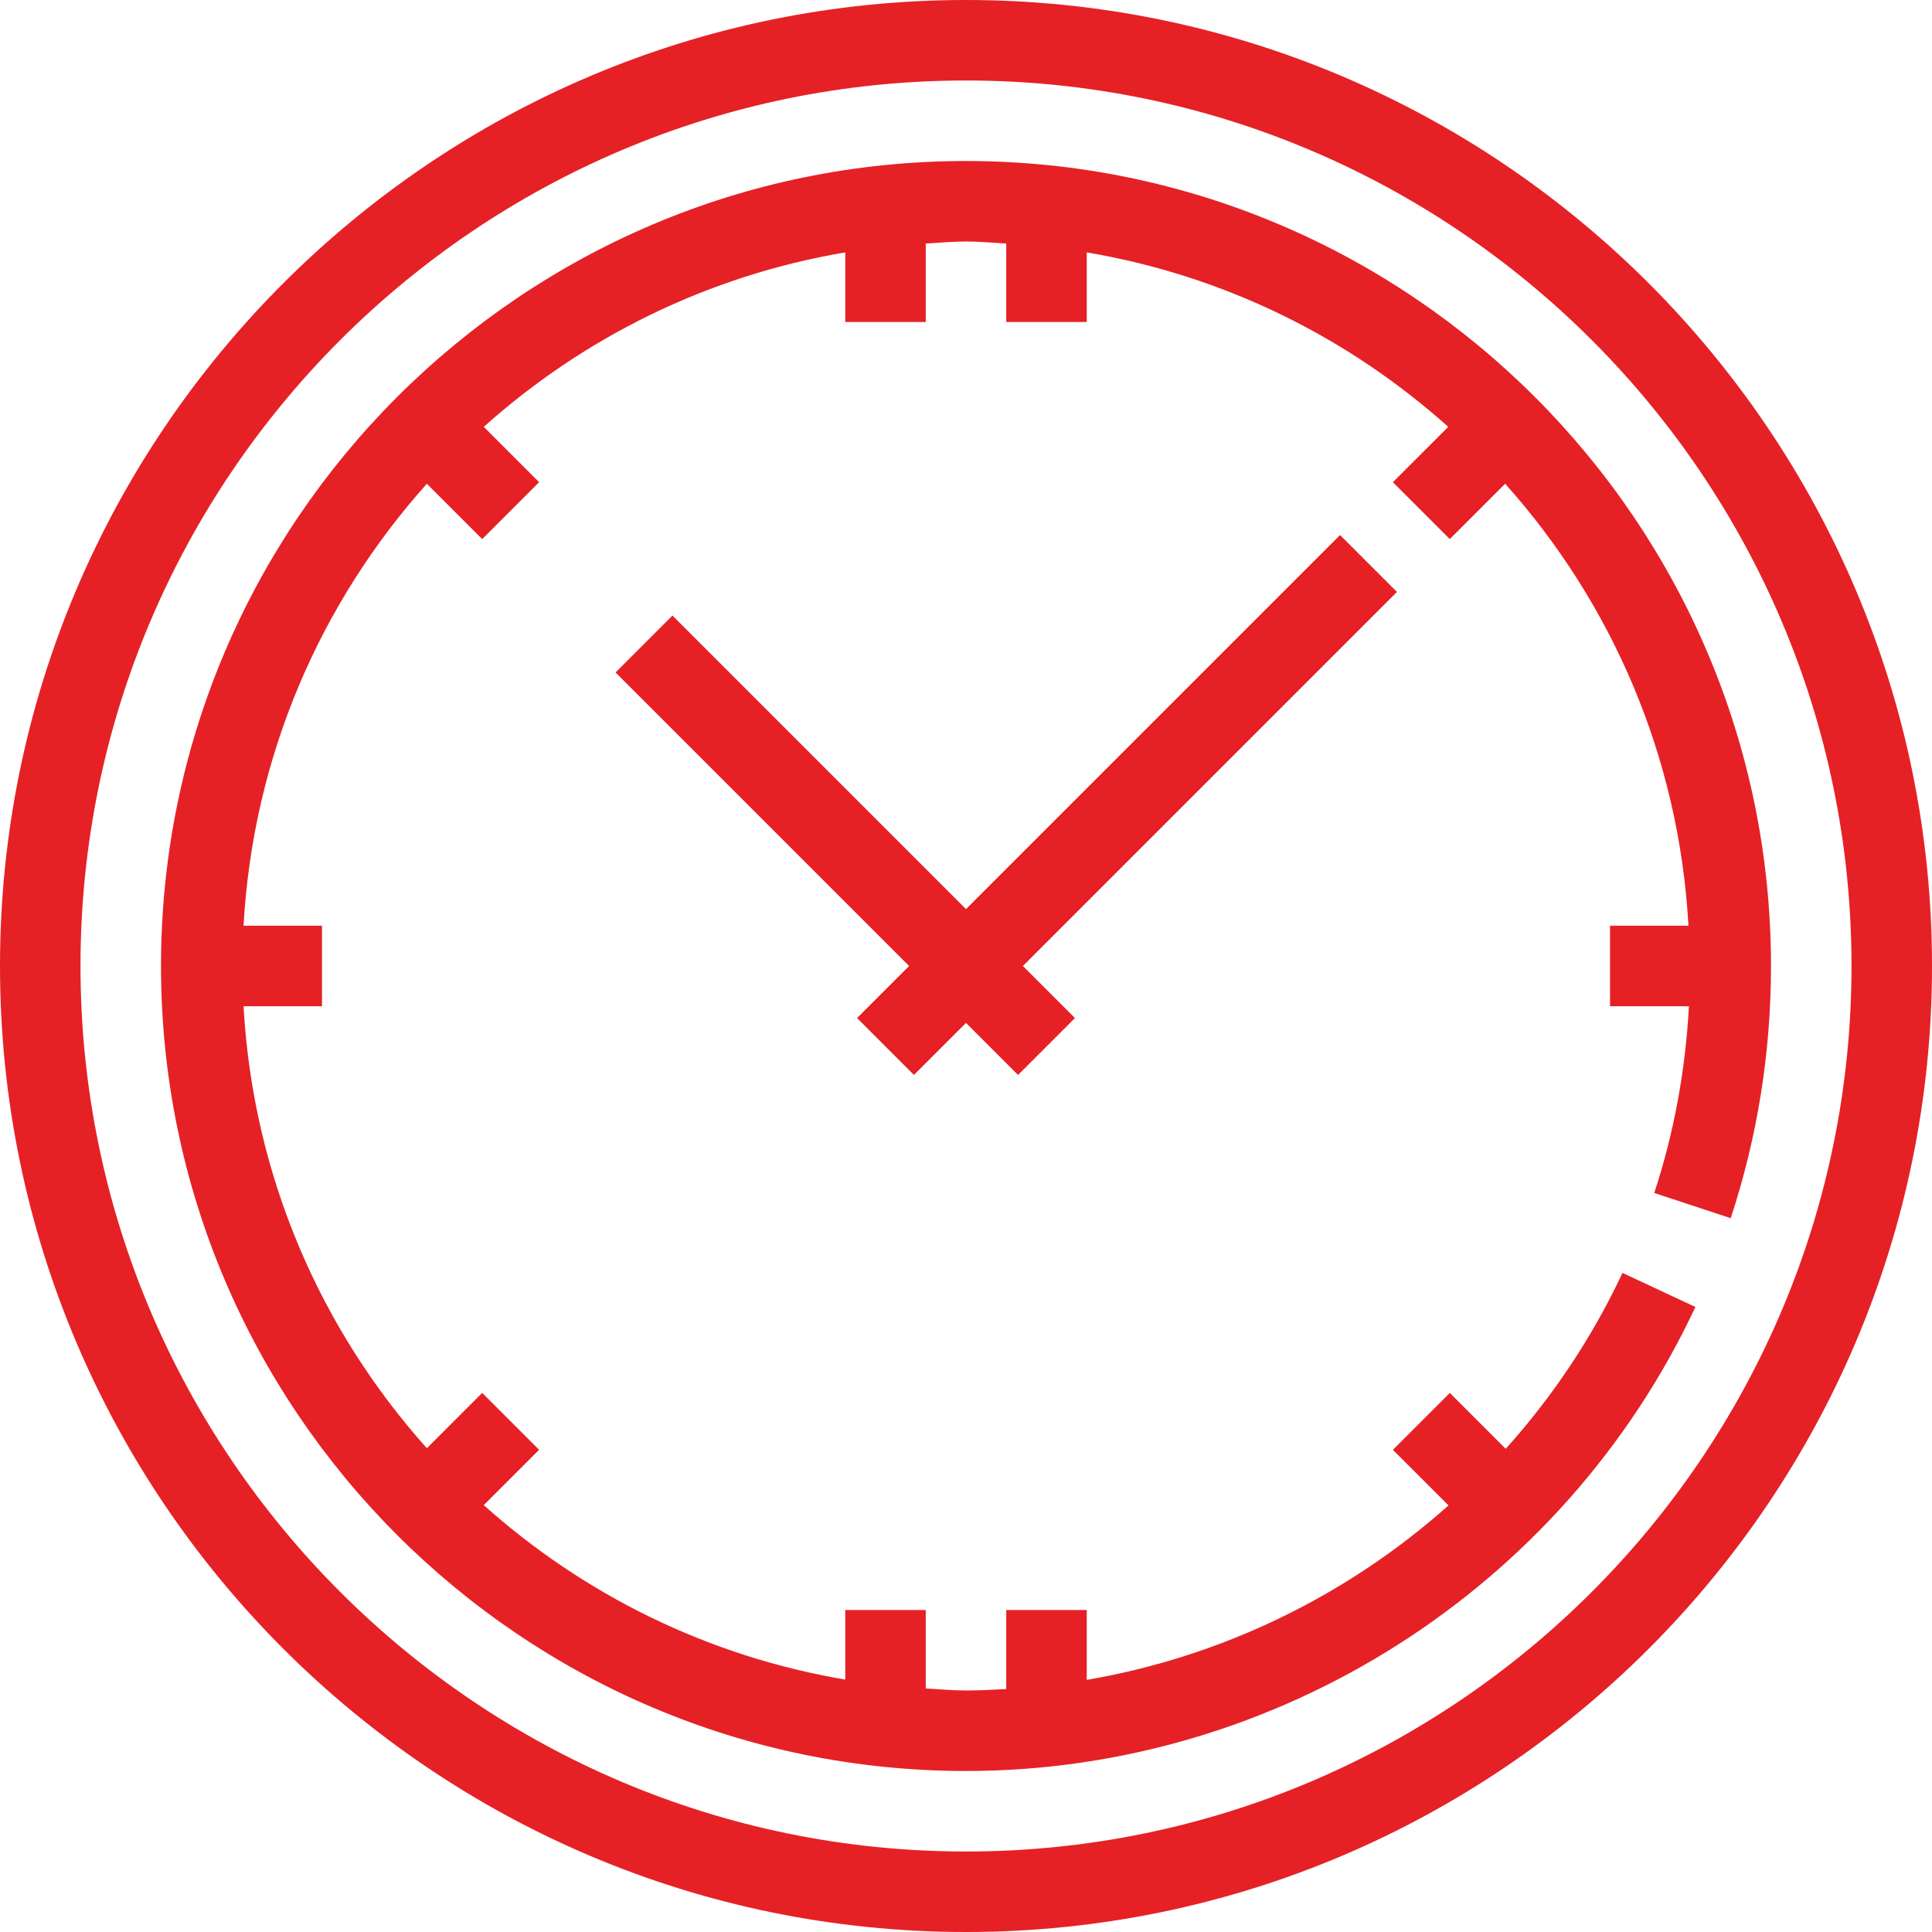
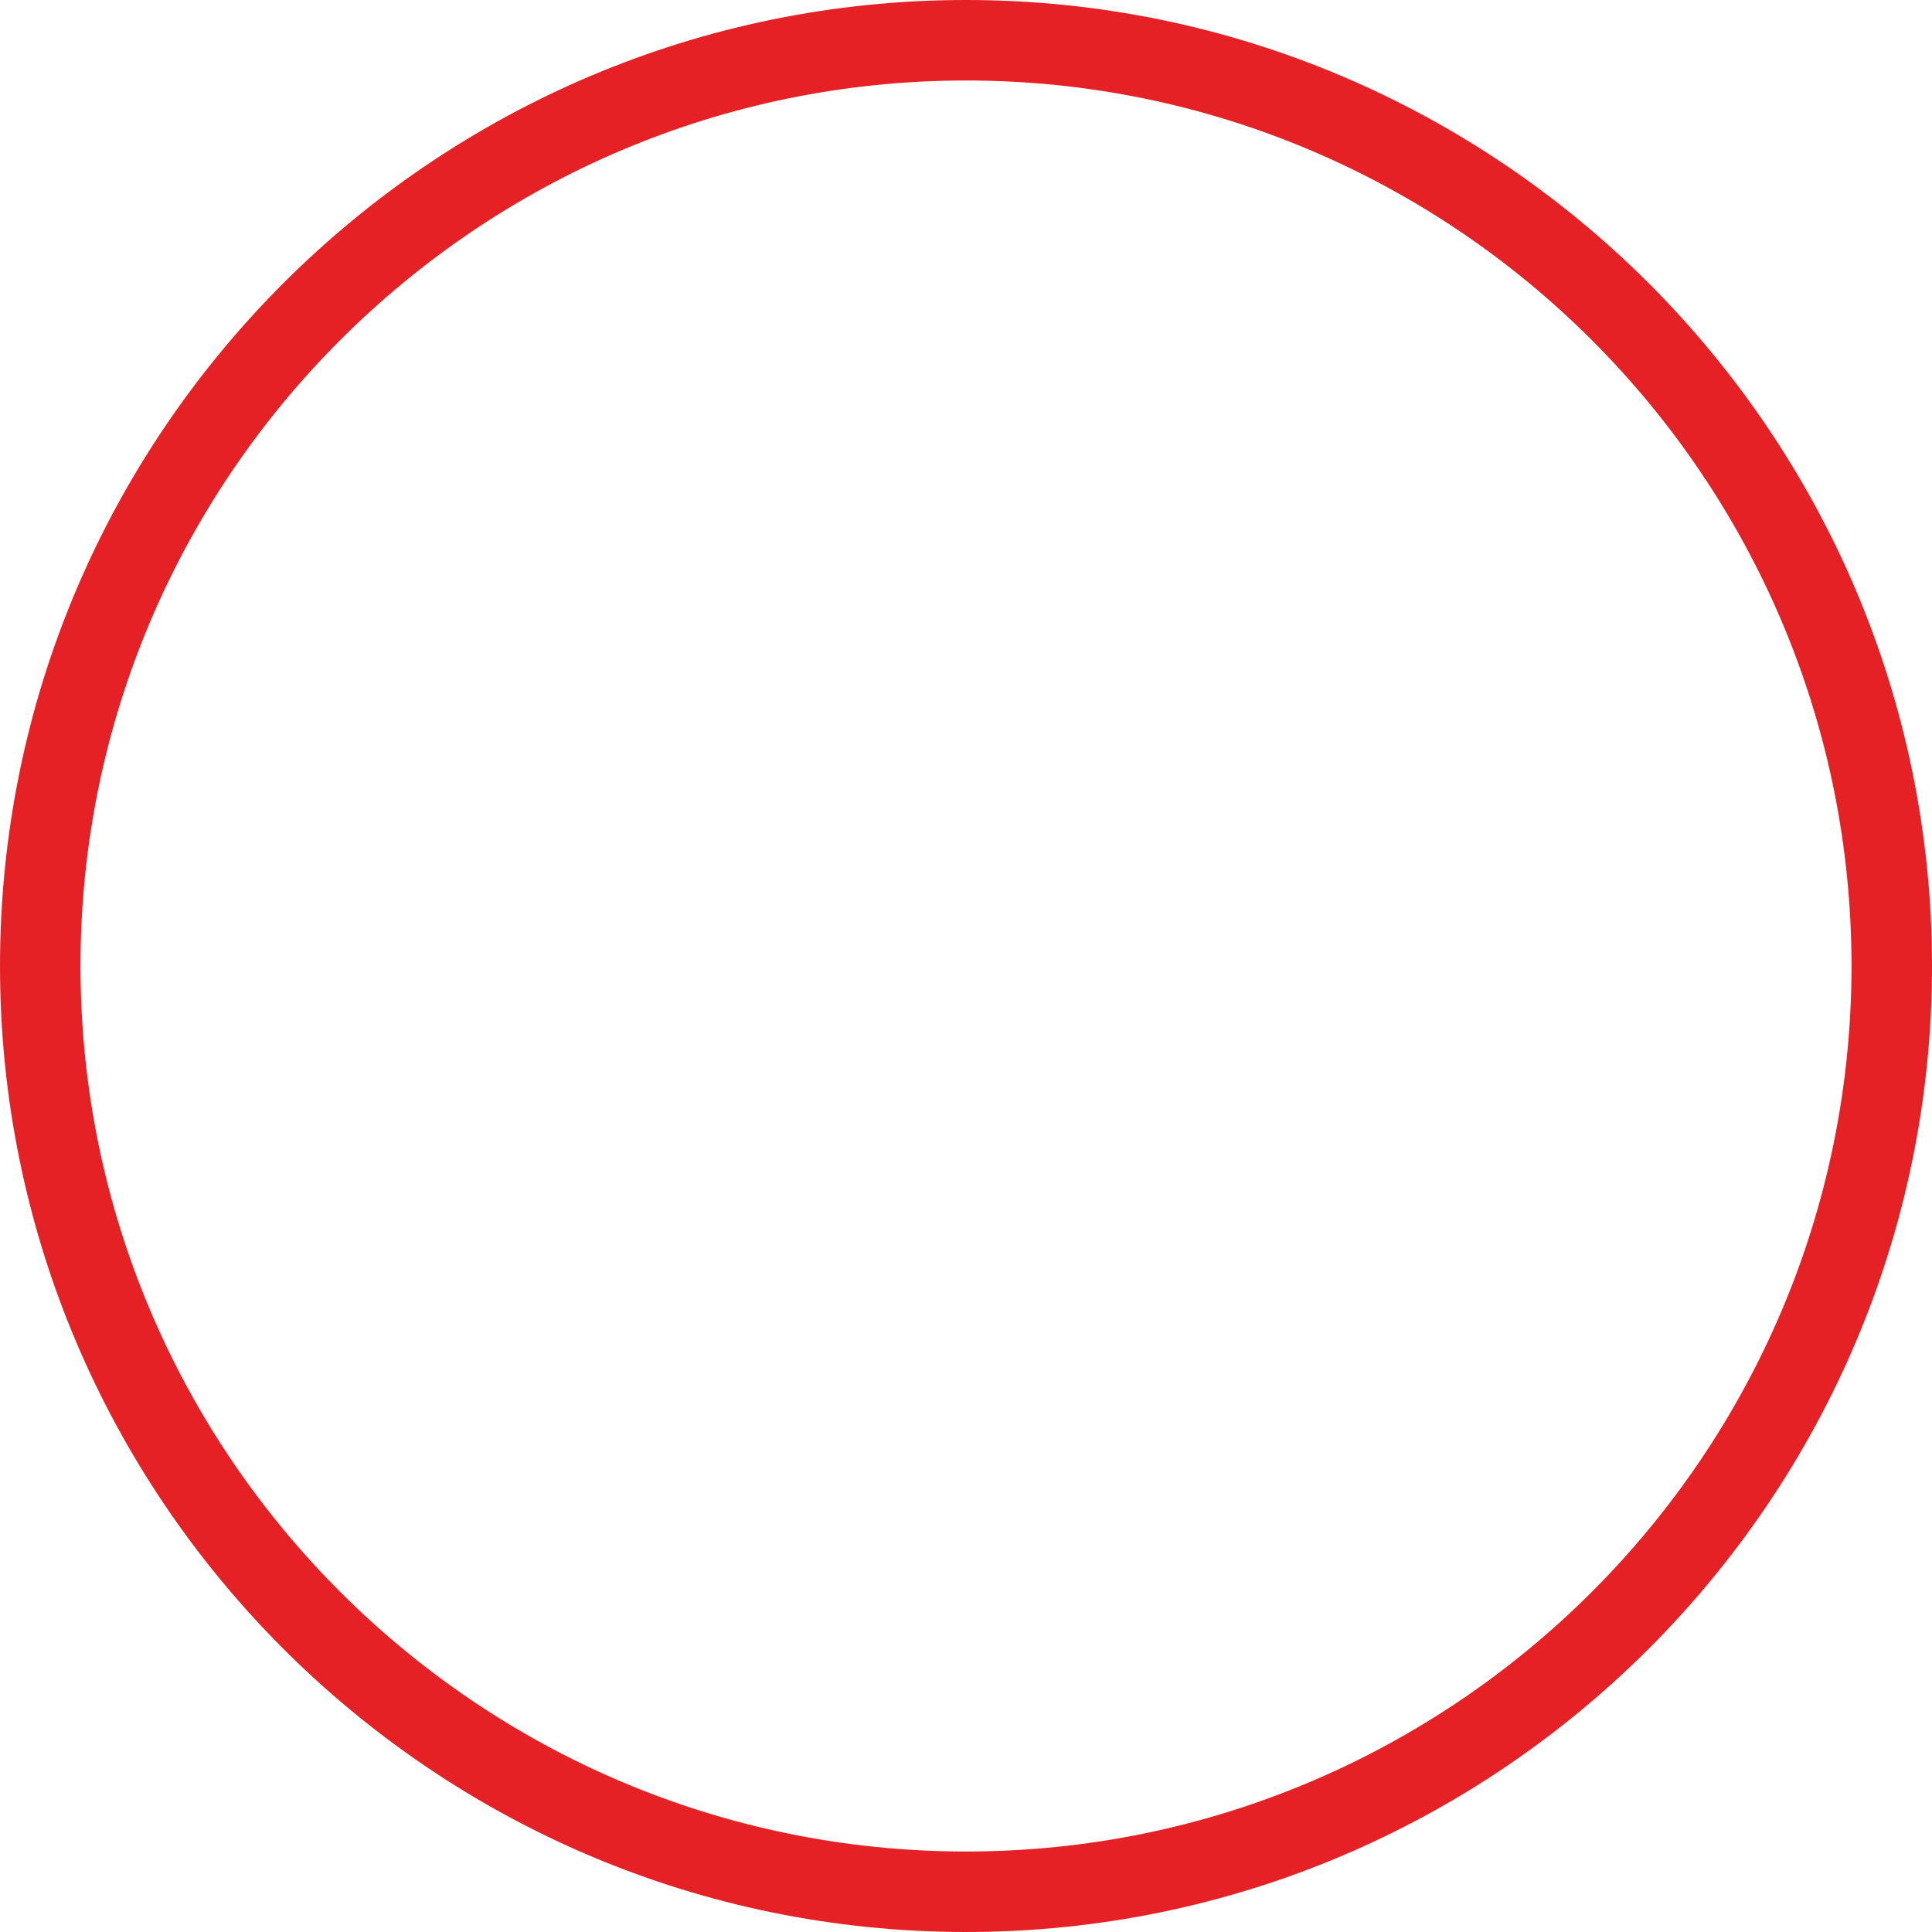
<svg xmlns="http://www.w3.org/2000/svg" id="svg8" version="1.1" width="512pt" viewBox="0 0 512 512" fill="#e52126" height="512pt">
  <defs id="defs12" />
  <path id="path2" d="m256 0c-141.152 0-256 114.848-256 256s114.848 256 256 256 256-114.848 256-256-114.848-256-256-256zm0 490.668c-129.398 0-234.668-105.27-234.668-234.668s105.27-234.668 234.668-234.668 234.668 105.27 234.668 234.668-105.27 234.668-234.668 234.668zm0 0" />
-   <path id="path4" d="m458.656 322.836c7.082-21.504 10.676-43.988 10.676-66.836 0-117.633-95.699-213.332-213.332-213.332s-213.332 95.699-213.332 213.332 95.699 213.332 213.332 213.332c82.441 0 158.324-48.266 193.301-122.965l-19.328-9.043c-8.062 17.227-18.57 32.852-30.941 46.621l-14.816-14.805-15.086 15.082 14.742 14.73c-26.816 23.895-60.02 40.109-95.871 46.23v-18.516h-21.332v20.949c-3.543.191-7.094.383-10.668.383-3.605 0-7.113-.34-10.668-.543v-20.789h-21.332v18.441c-36.457-6.156-69.375-22.57-95.797-46.23l14.668-14.664-15.086-15.086-14.664 14.668c-28.203-31.5-46.09-72.246-48.578-117.129h20.789v-21.336h-20.789c2.488-44.883 20.375-85.629 48.578-117.129l14.664 14.668 15.086-15.086-14.668-14.664c26.422-23.66 59.34-40.074 95.797-46.23v18.441h21.332v-20.789c3.555-.203 7.062-.543 10.668-.543s7.113.34 10.668.543v20.789h21.332v-18.441c36.457 6.156 69.375 22.57 95.797 46.23l-14.668 14.664 15.086 15.086 14.664-14.668c28.203 31.5 46.09 72.246 48.578 117.129h-20.789v21.336h20.918c-.93 16.895-3.926 33.504-9.195 49.48zm0 0" />
-   <path id="path6" d="m355.125 141.793-99.125 99.125-77.793-77.793-15.082 15.082 77.793 77.793-13.793 13.793 15.082 15.082 13.793-13.793 13.793 13.793 15.082-15.082-13.793-13.793 99.125-99.125zm0 0" />
</svg>